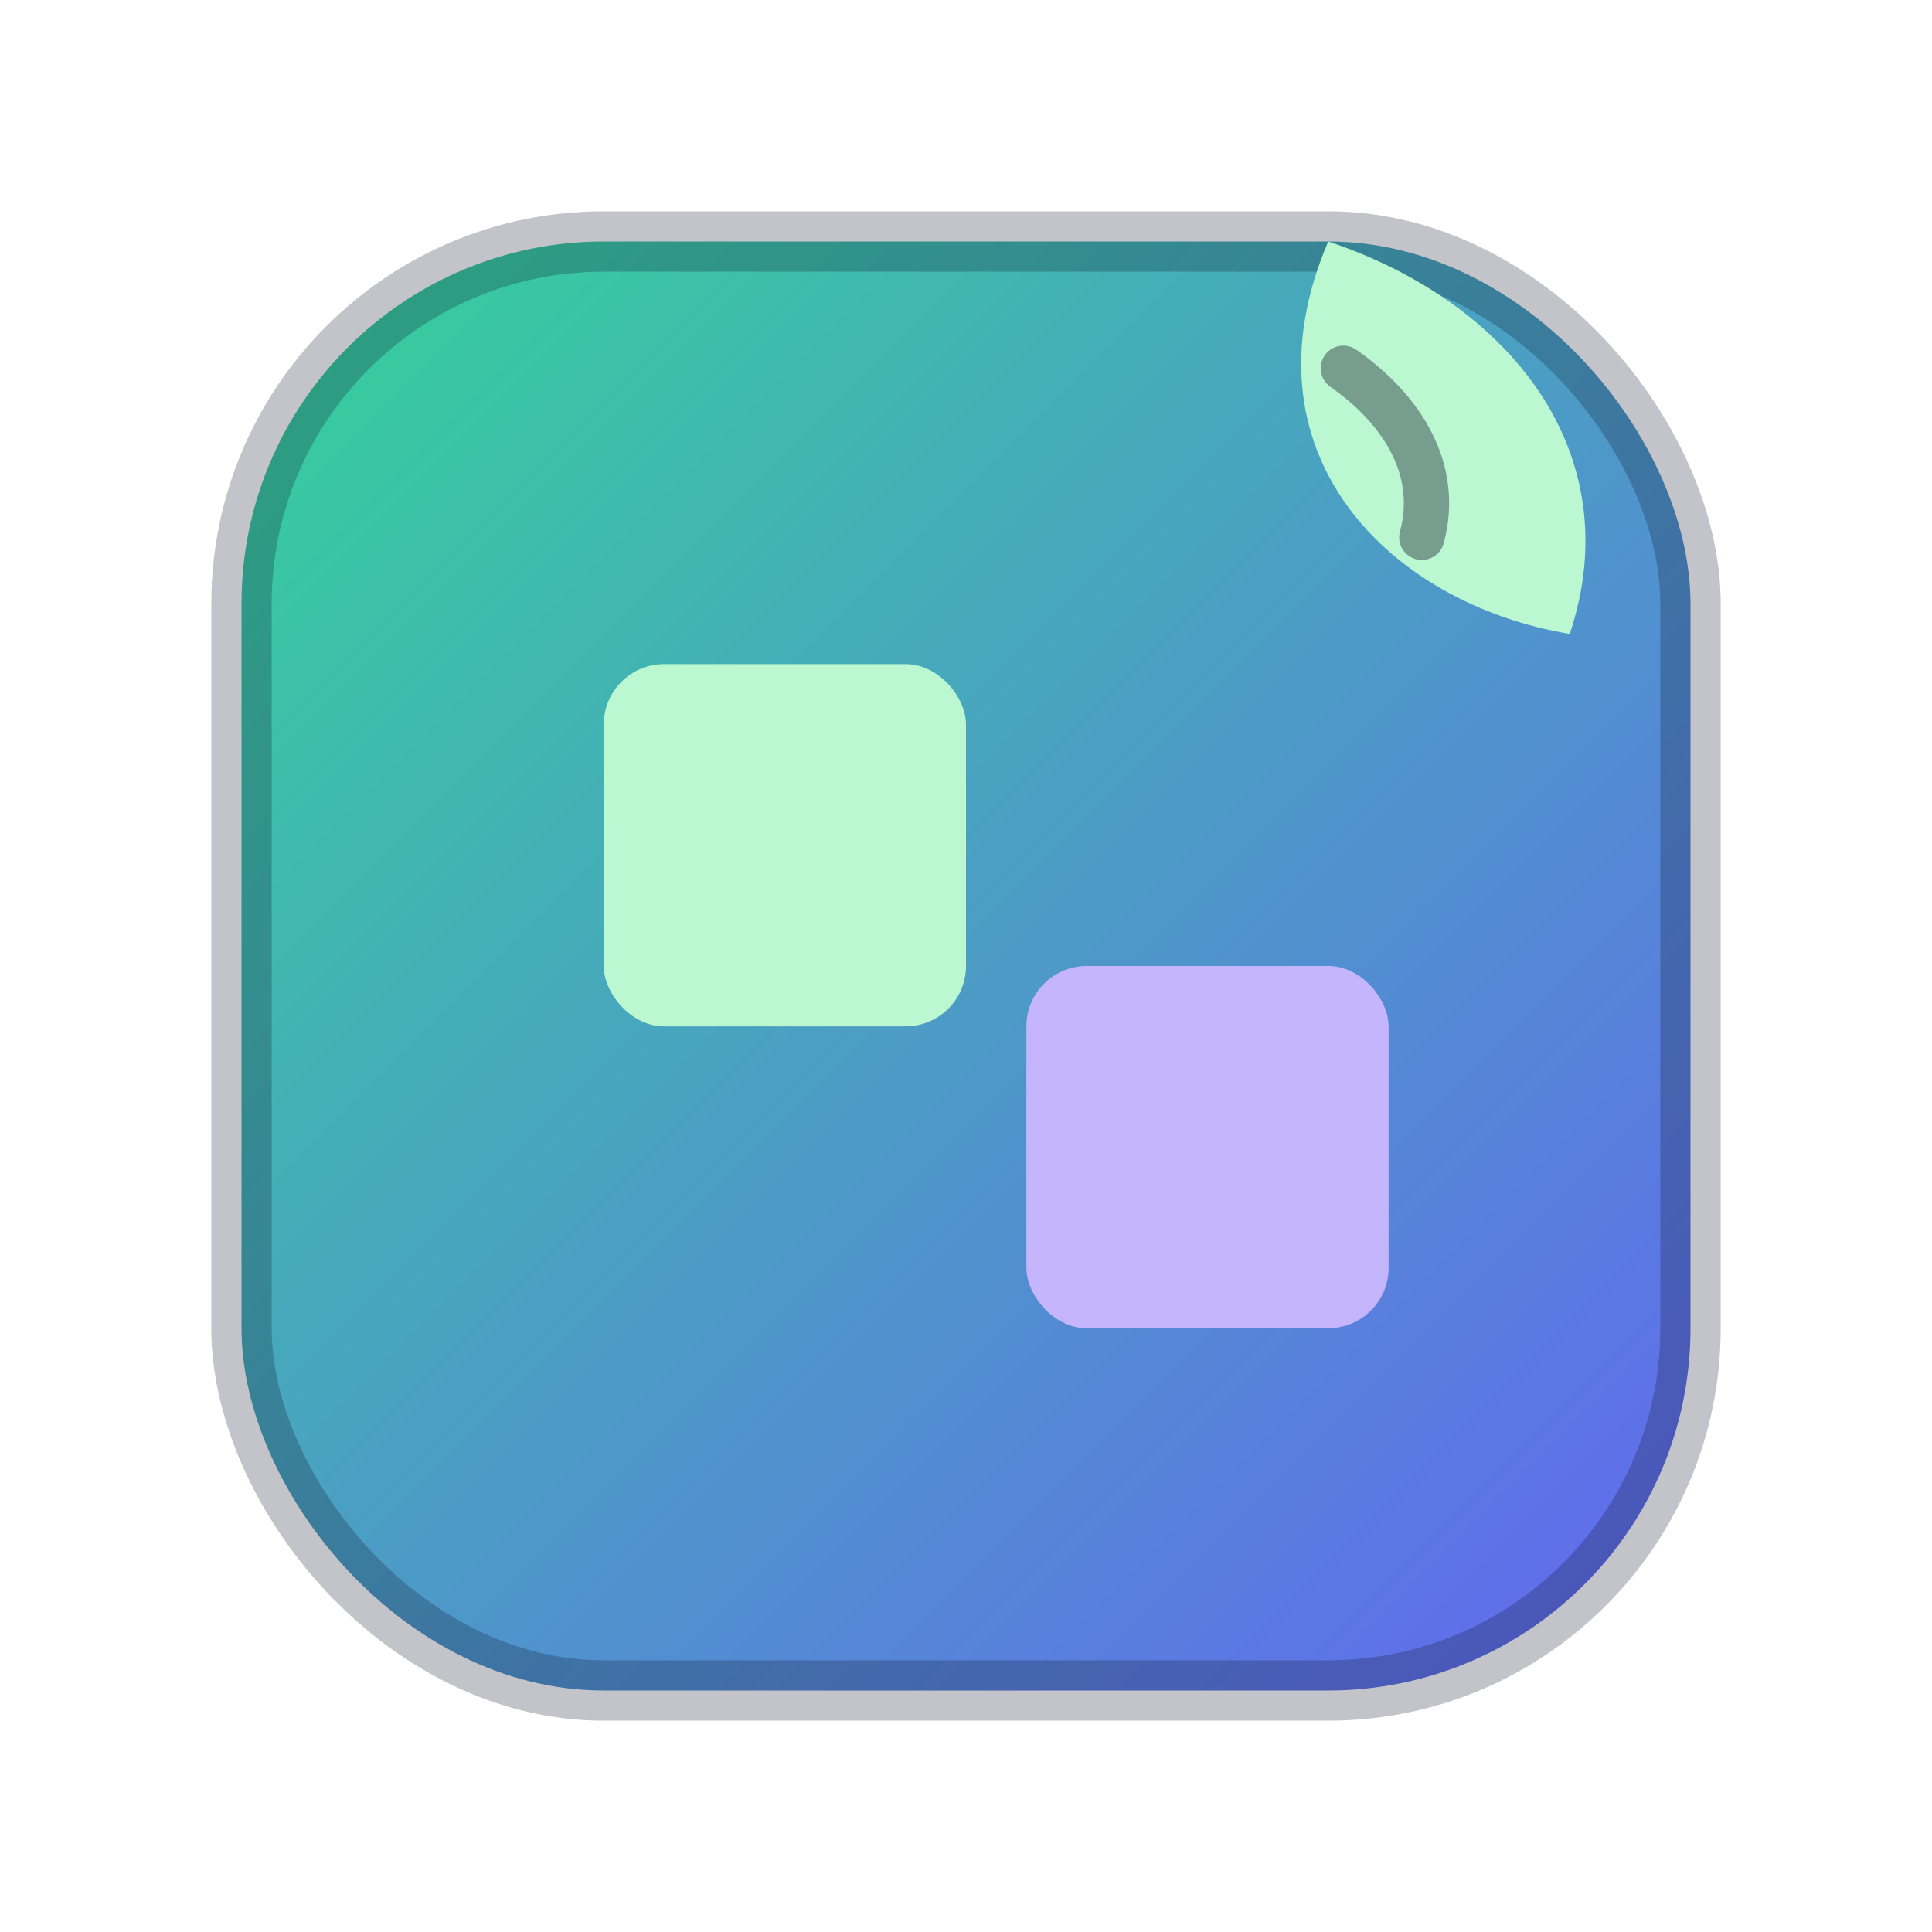
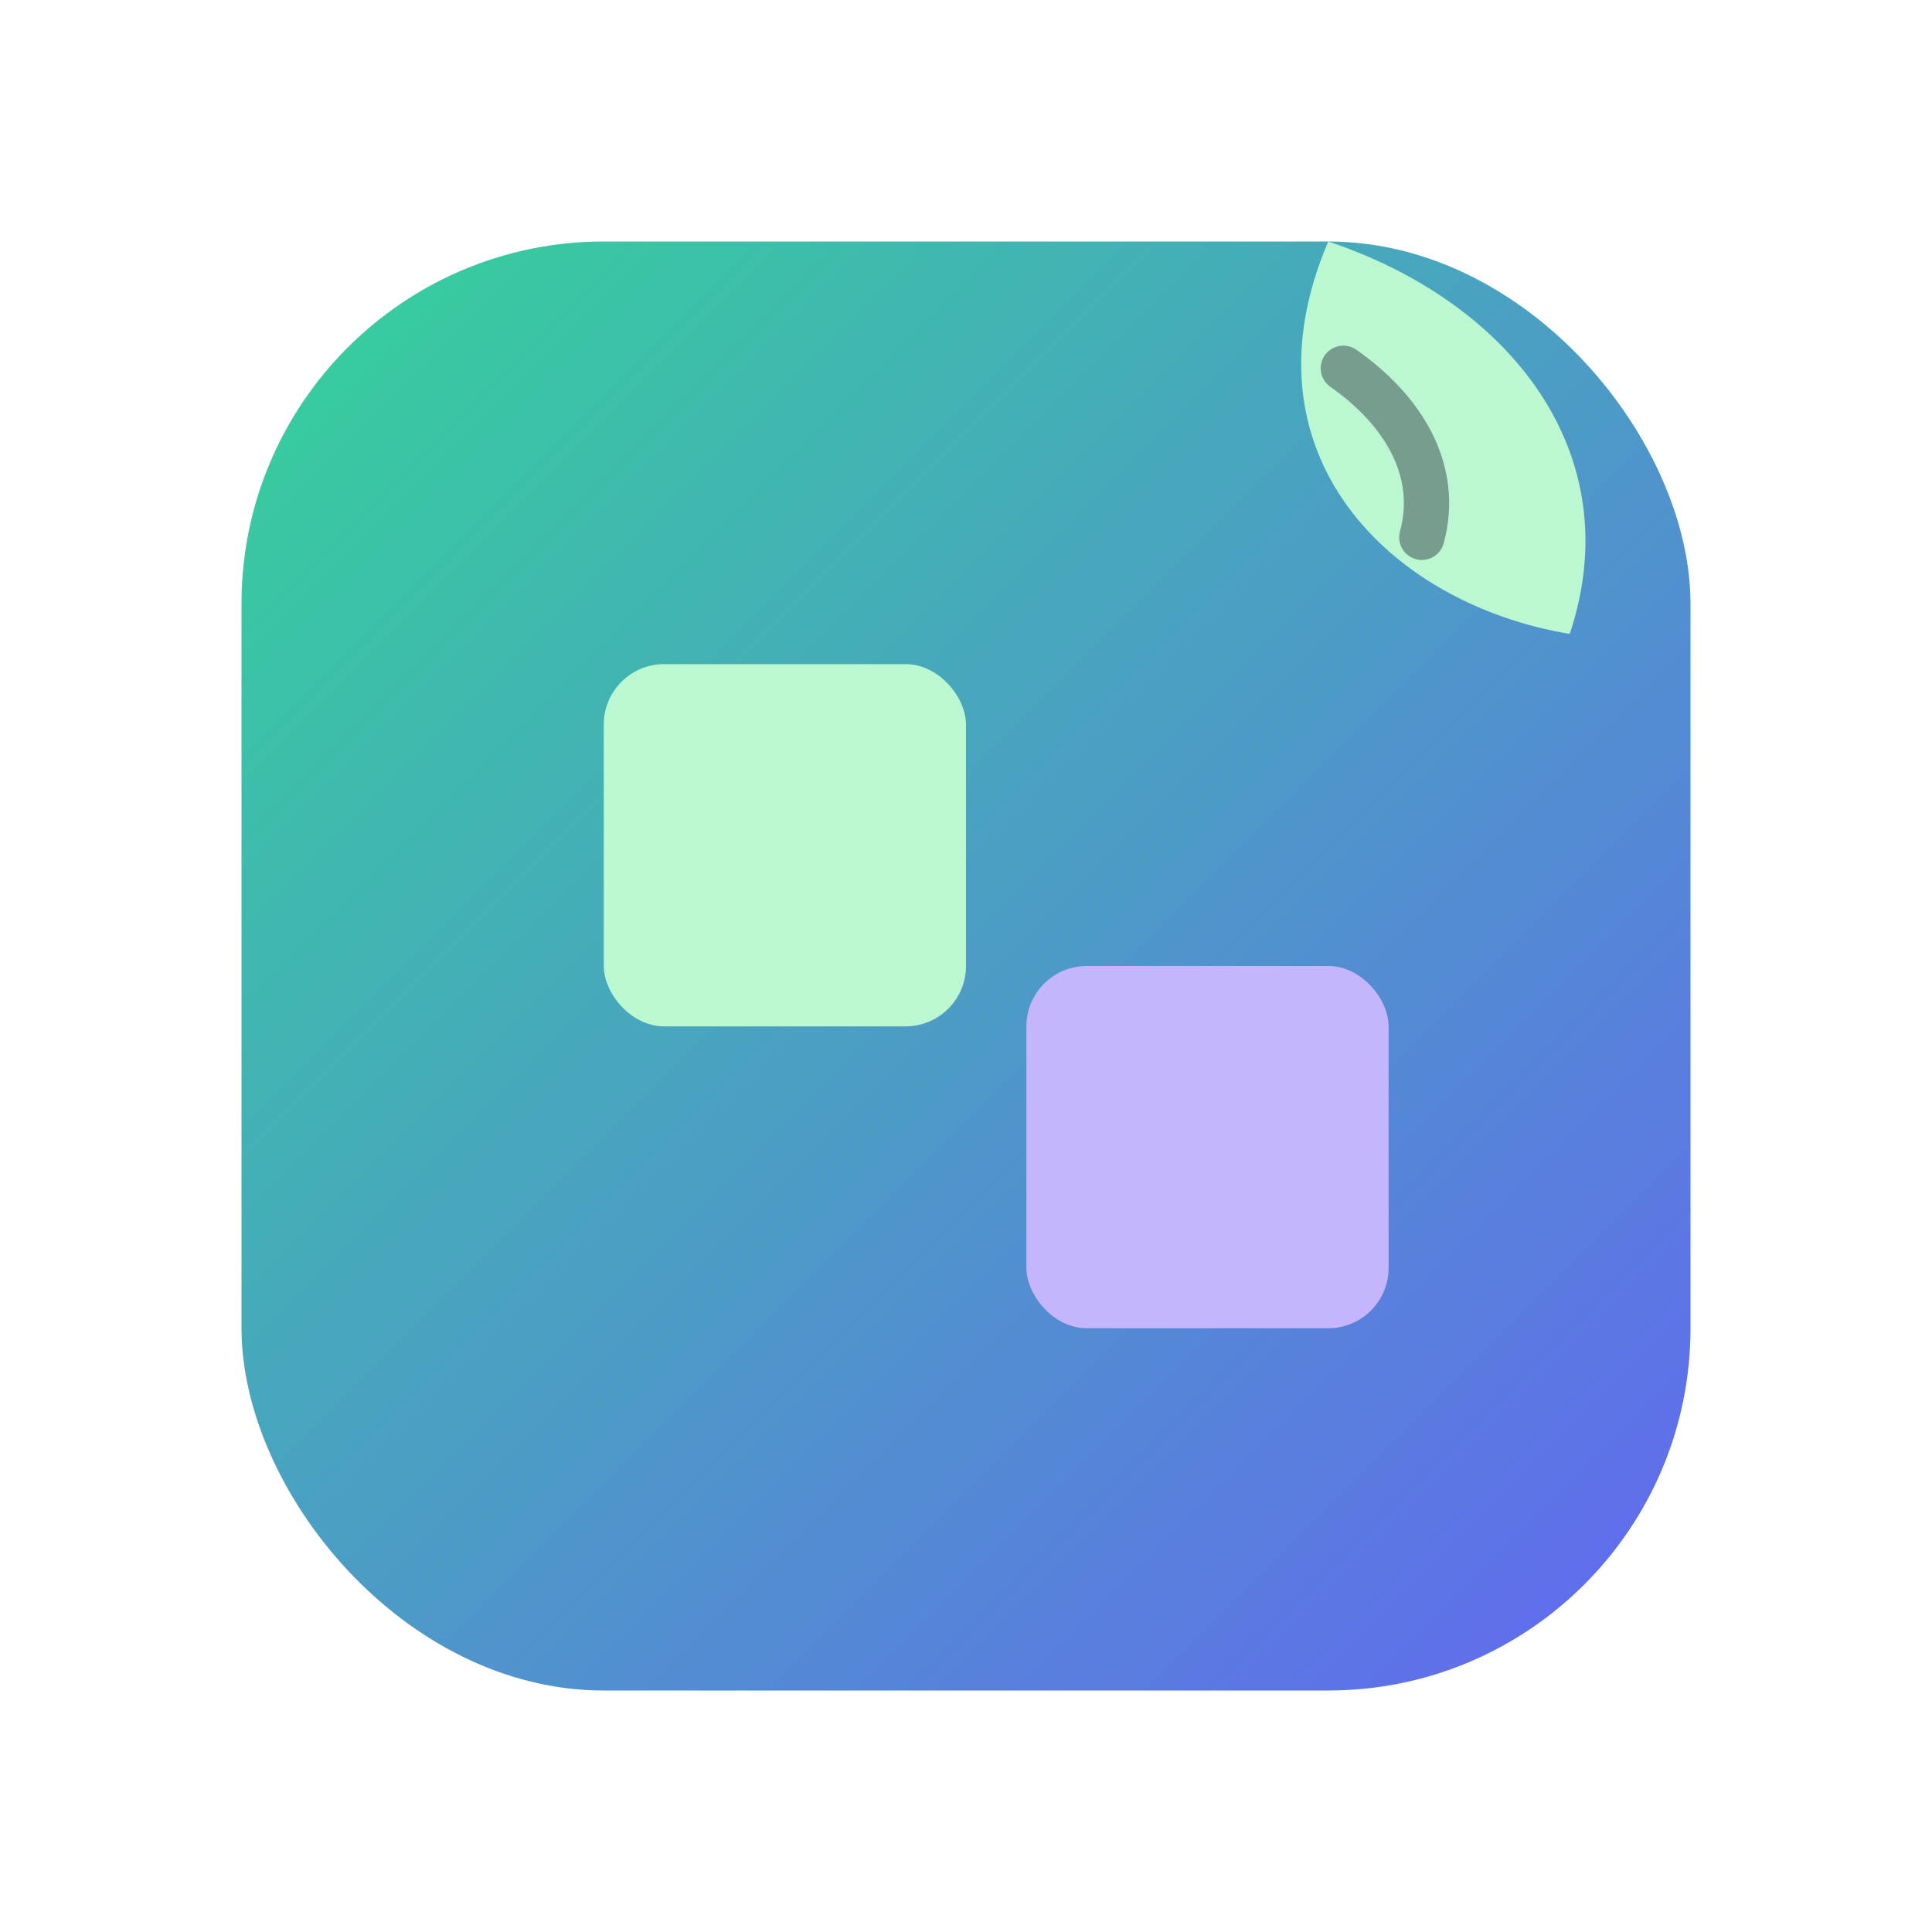
<svg xmlns="http://www.w3.org/2000/svg" viewBox="0 0 64 64" role="img" aria-labelledby="logoTitle logoDesc">
  <title id="logoTitle">PixelMint logo</title>
  <desc id="logoDesc">Mint-green rounded square tile with two lighter pixel squares and a small mint leaf accent.</desc>
  <defs>
    <linearGradient id="tileGradient" x1="0%" y1="0%" x2="100%" y2="100%">
      <stop offset="0%" stop-color="#34d399" />
      <stop offset="100%" stop-color="#6366f1" />
    </linearGradient>
  </defs>
  <rect x="8" y="8" width="48" height="48" rx="12" ry="12" fill="url(#tileGradient)" />
-   <rect x="8" y="8" width="48" height="48" rx="12" ry="12" fill="none" stroke="#0f172a" stroke-opacity="0.25" stroke-width="2" />
  <rect x="20" y="22" width="12" height="12" rx="2" ry="2" fill="#bbf7d0" />
  <rect x="34" y="32" width="12" height="12" rx="2" ry="2" fill="#c4b5fd" />
-   <path d="M44 8c6 2 10 7 8 13-6-1-11-6-8-13z" fill="#bbf7d0" />
+   <path d="M44 8c6 2 10 7 8 13-6-1-11-6-8-13" fill="#bbf7d0" />
  <path d="M44.5 12.2c2 1.4 3.2 3.4 2.6 5.6" fill="none" stroke="#0f172a" stroke-opacity="0.4" stroke-width="1.5" stroke-linecap="round" />
</svg>